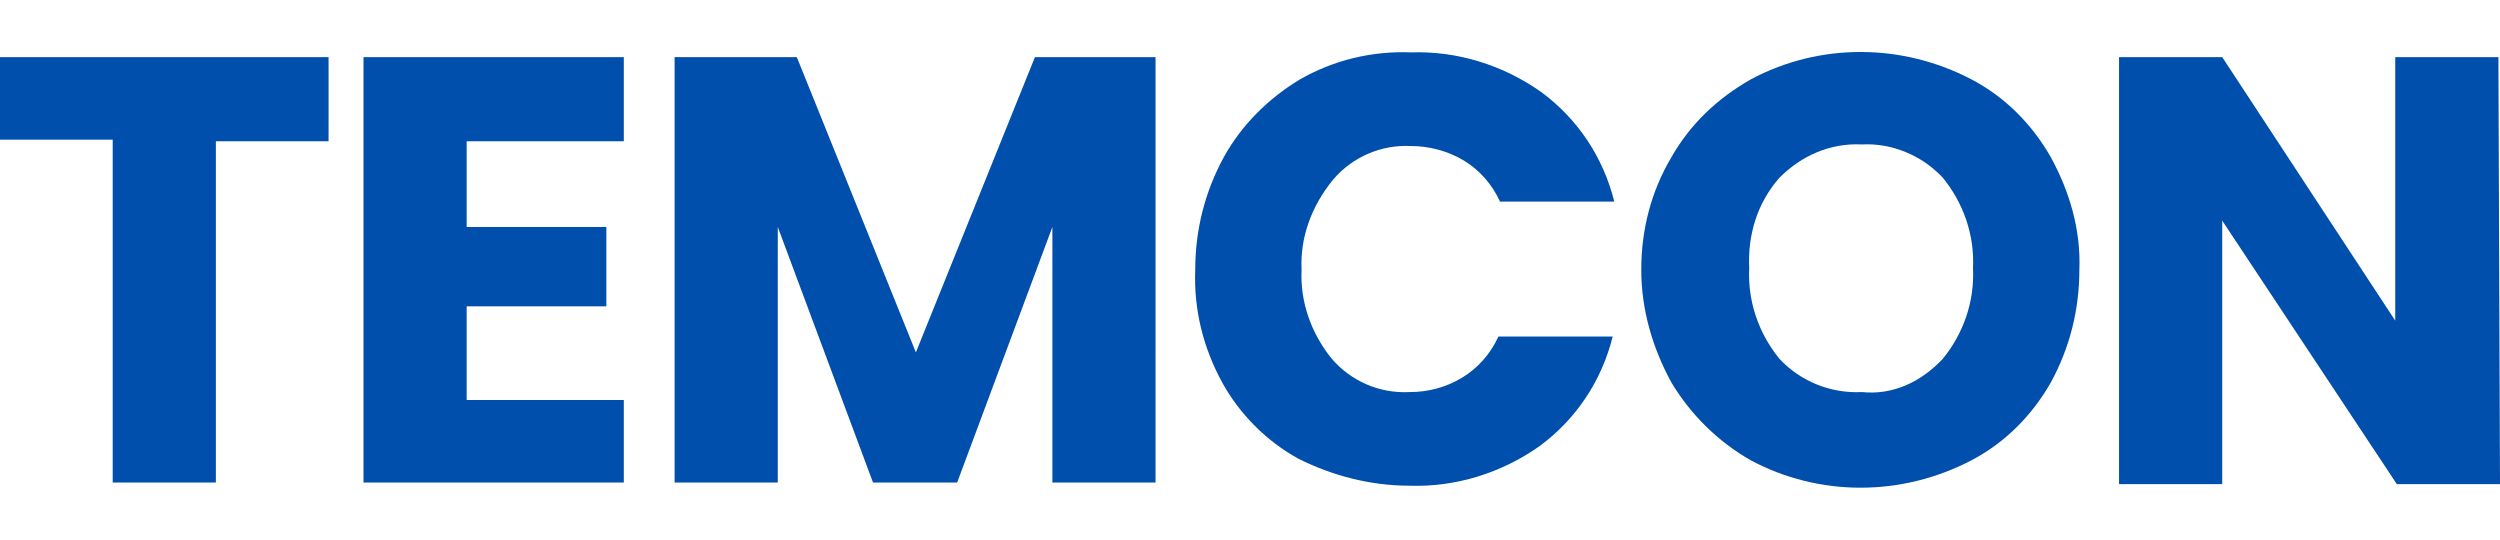
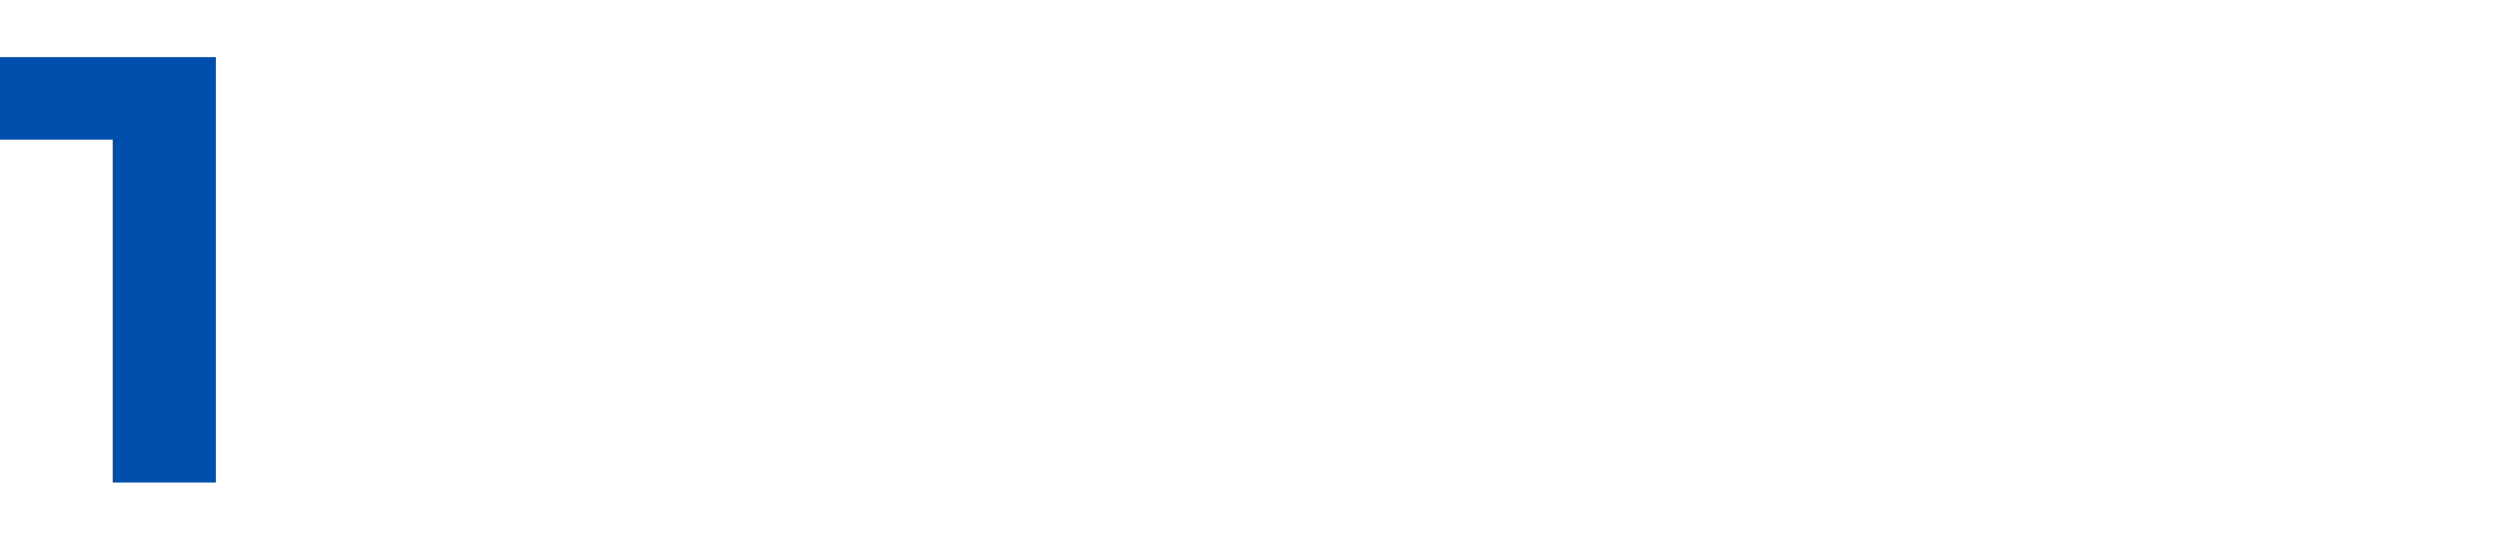
<svg xmlns="http://www.w3.org/2000/svg" version="1.1" id="レイヤー_1" x="0px" y="0px" width="157.5px" height="34px" viewBox="0 0 157.5 34" style="enable-background:new 0 0 157.5 34;" xml:space="preserve">
  <style type="text/css">
	.st0{fill:#014FAD;}
	.st1{fill:none;}
</style>
  <g>
-     <path id="パス_28" class="st0" d="M0,3.6v5.2h7.1v21.6h6.5V8.9h7.1V3.6H0z" />
-     <path id="パス_29" class="st0" d="M22.9,3.6v26.8h16.4v-5.2h-9.9v-5.9h8.8v-5h-8.8V8.9h9.9V3.6H22.9z" />
-     <path id="パス_30" class="st0" d="M65.2,3.6l-7.5,18.6L50.2,3.6h-7.7v26.8H49V14.3l6,16.1h5.3l6-16.1v16.1h6.5V3.6H65.2z" />
+     <path id="パス_28" class="st0" d="M0,3.6v5.2h7.1v21.6h6.5V8.9V3.6H0z" />
    <rect x="0" y="3.3" class="st1" width="157.5" height="27.5" />
-     <path id="パス_31" class="st0" d="M77.1,9.9c1.1-2,2.8-3.7,4.8-4.9c2.1-1.2,4.5-1.8,7-1.7c2.9-0.1,5.8,0.8,8.2,2.5   c2.3,1.7,3.9,4.1,4.6,6.9h-7.2c-0.5-1.1-1.3-2-2.3-2.6c-1-0.6-2.2-0.9-3.3-0.9c-1.9-0.1-3.7,0.7-4.9,2.1C82.6,13,81.9,15,82,17   c-0.1,2,0.6,4,1.9,5.6c1.2,1.4,3,2.2,4.9,2.1c1.2,0,2.3-0.3,3.3-0.9c1-0.6,1.8-1.5,2.3-2.6h7.2c-0.7,2.8-2.3,5.2-4.6,6.9   c-2.4,1.7-5.3,2.6-8.2,2.5c-2.4,0-4.8-0.6-7-1.7c-2-1.1-3.7-2.8-4.8-4.8c-1.2-2.2-1.8-4.6-1.7-7.1C75.3,14.5,75.9,12.1,77.1,9.9" />
-     <path id="パス_32" class="st0" d="M110.3,29c-2.1-1.2-3.8-2.9-5-4.9c-1.2-2.2-1.9-4.6-1.9-7.1c0-2.5,0.6-4.9,1.9-7.1   c1.2-2.1,2.9-3.7,5-4.9c4.3-2.3,9.5-2.3,13.9,0c2.1,1.1,3.8,2.8,5,4.9c1.2,2.2,1.9,4.6,1.8,7.1c0,2.5-0.6,4.9-1.8,7.1   c-1.2,2.1-2.9,3.8-5,4.9C119.8,31.3,114.6,31.3,110.3,29 M122.4,22.6c1.3-1.6,2-3.6,1.9-5.7c0.1-2.1-0.6-4.1-1.9-5.7   c-1.3-1.4-3.2-2.2-5.1-2.1c-2-0.1-3.8,0.7-5.2,2.1c-1.4,1.6-2,3.6-1.9,5.7c-0.1,2.1,0.6,4.1,1.9,5.7c1.3,1.4,3.2,2.2,5.2,2.1   C119.2,24.9,121,24.1,122.4,22.6" />
-     <path id="パス_33" class="st0" d="M157.5,30.5h-6.5L140,13.9v16.6h-6.5V3.6h6.5l10.9,16.6V3.6h6.5L157.5,30.5z" />
  </g>
</svg>